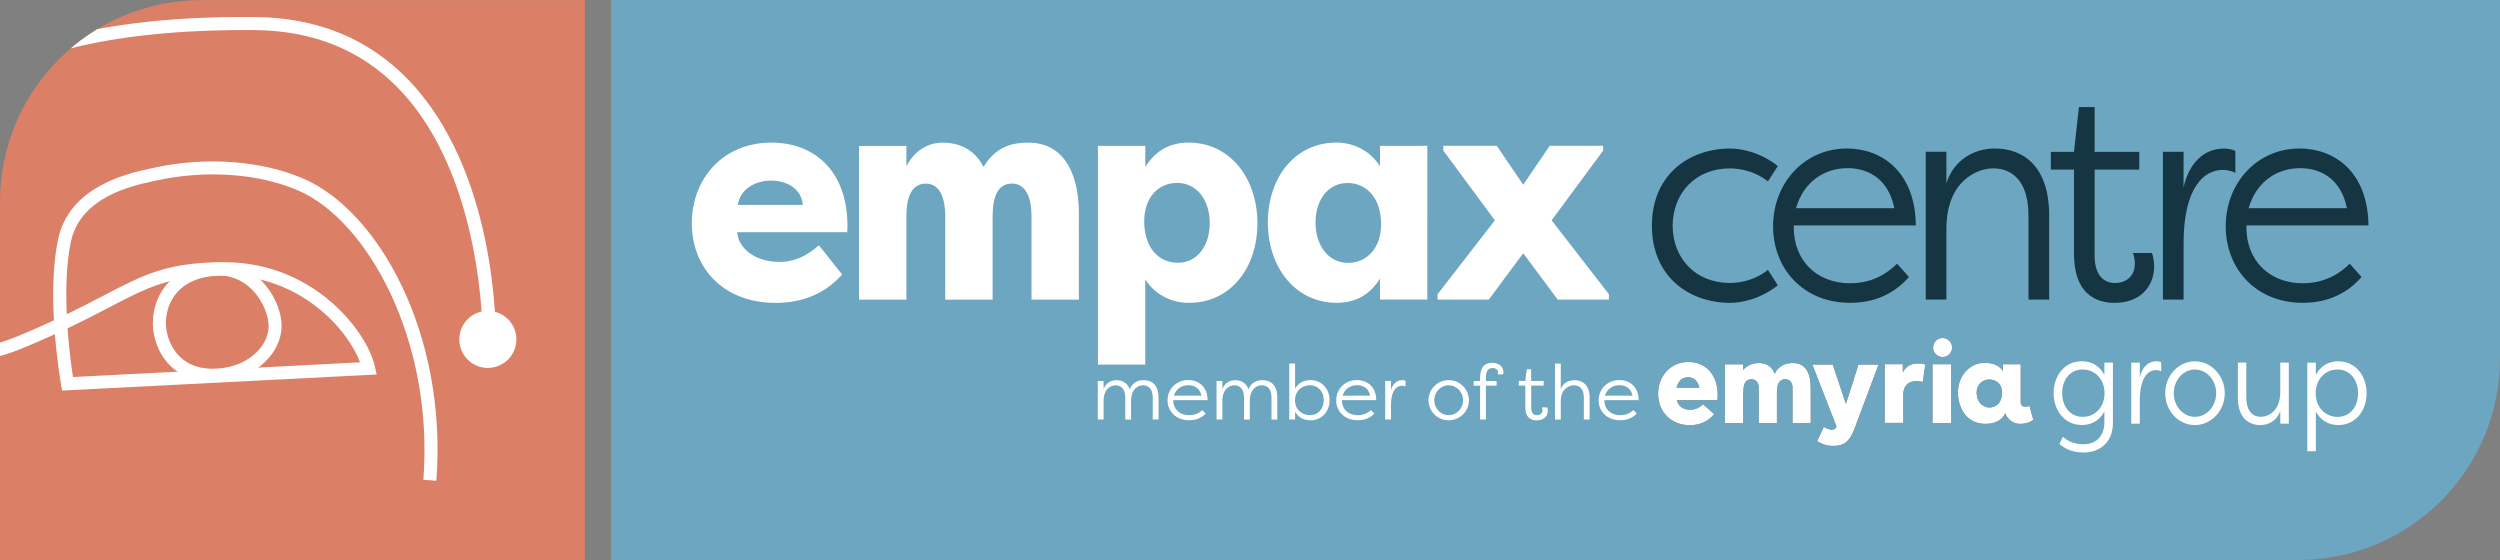
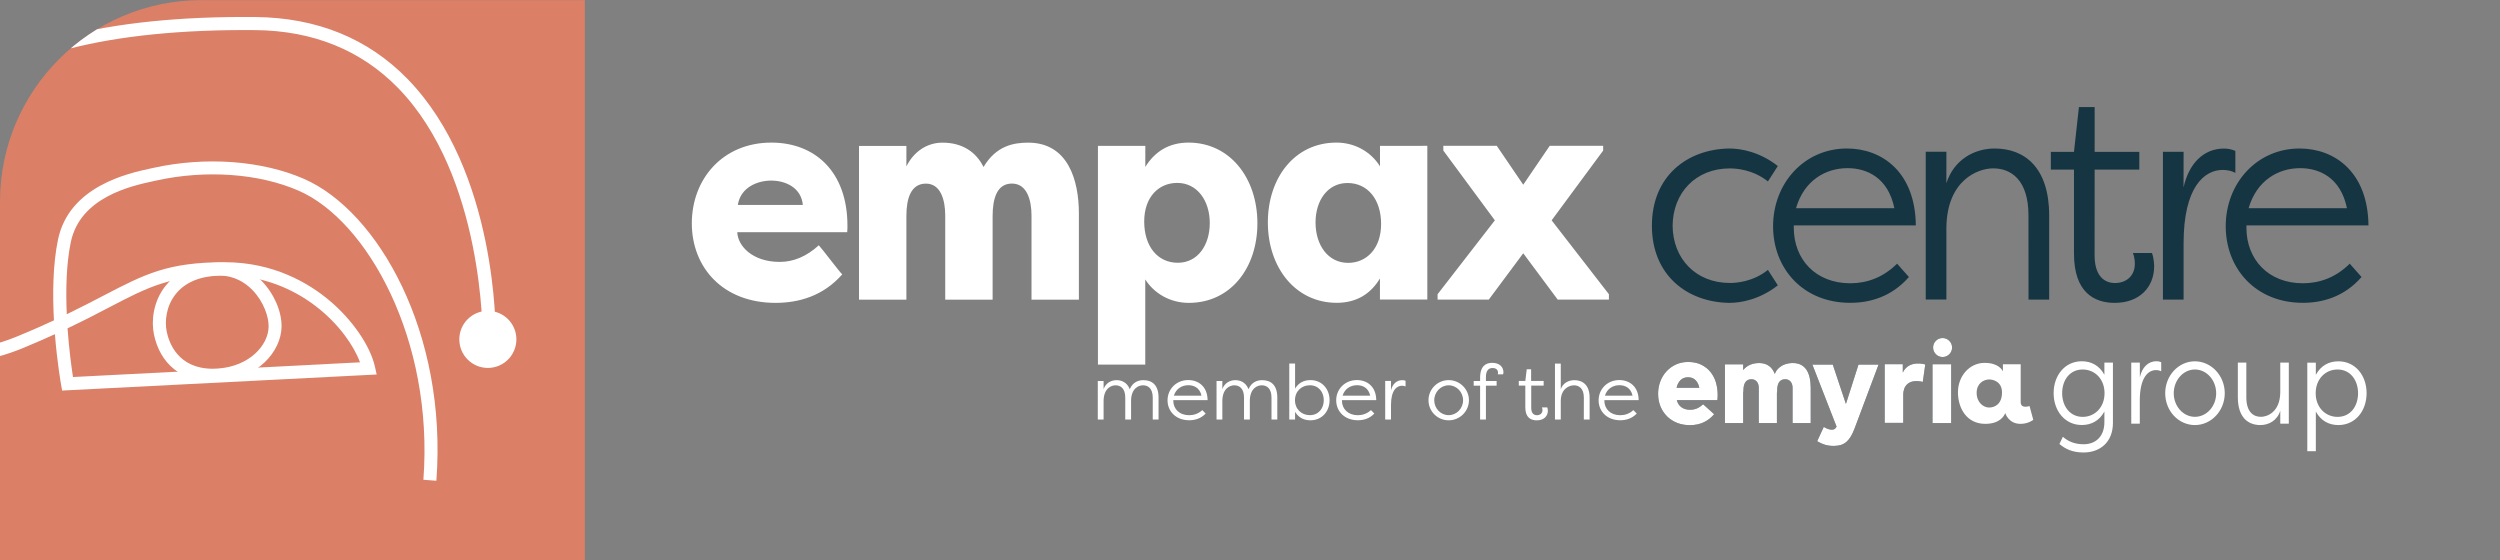
<svg xmlns="http://www.w3.org/2000/svg" xmlns:xlink="http://www.w3.org/1999/xlink" version="1.1" id="Layer_1" x="0px" y="0px" viewBox="0 0 494.93 110.88" style="enable-background:new 0 0 494.93 110.88;" xml:space="preserve">
  <rect x="0" y="0" width="494.93" height="110.88" fill="#808080" stroke="none" />
  <style type="text/css">
	.st0{fill:#6DA6C0;}
	.st1{fill:#DB7F67;}
	.st2{clip-path:url(#SVGID_2_);fill:#FFFFFF;}
	.st3{clip-path:url(#SVGID_4_);fill:#FFFFFF;}
	.st4{clip-path:url(#SVGID_6_);fill:#FFFFFF;}
	.st5{clip-path:url(#SVGID_8_);fill:#FFFFFF;}
	.st6{fill:#153542;}
	.st7{fill:#FFFFFF;}
</style>
  <g>
-     <path class="st0" d="M494.93,70.95V0H209.85H160.9H121v39.91v70.95h88.85h245.17C477.06,110.86,494.93,92.99,494.93,70.95   L494.93,70.95z" />
    <path class="st1" d="M115.78,110.86V95.25V70.96V70.8V0.02H39.91C17.87,0.02,0,17.89,0,39.93v70.95h60.2h15.67h19.72h20.19V110.86z   " />
    <g>
      <g>
        <g>
          <defs>
            <path id="SVGID_1_" d="M115.78,110.86V95.25V70.96V70.8V0.02H39.91C17.87,0.02,0,17.89,0,39.93v70.95h60.2h15.67h19.72h20.19       V110.86z" />
          </defs>
          <clipPath id="SVGID_2_">
            <use xlink:href="#SVGID_1_" style="overflow:visible;" />
          </clipPath>
          <path class="st2" d="M43.52,54.57l-0.3,0.01c-3.73,0.12-6.65,1.38-8.44,3.65c-1.92,2.42-2.18,5.41-1.78,7.4      c0.45,2.22,2.24,7.37,9.13,7.37c0.33,0,0.66-0.01,1.01-0.04c6.2-0.43,9.98-4.56,10.04-8.3c0.04-1.88-0.96-4.95-3.24-7.28      C48.66,56.09,46.53,54.57,43.52,54.57 M42.11,75.57c-6.1,0-10.46-3.53-11.65-9.44c-0.51-2.56-0.17-6.4,2.29-9.51      c1.59-2.01,4.69-4.44,10.38-4.62c3.25-0.1,6.24,1.14,8.63,3.57c2.48,2.52,4.04,6.11,3.98,9.13c-0.09,4.91-4.77,10.3-12.45,10.83      C42.89,75.55,42.5,75.57,42.11,75.57" />
        </g>
      </g>
      <g>
        <g>
          <defs>
            <path id="SVGID_3_" d="M115.78,110.86V95.25V70.96V70.8V0.02H39.91C17.87,0.02,0,17.89,0,39.93v70.95h60.2h15.67h19.72h20.19       V110.86z" />
          </defs>
          <clipPath id="SVGID_4_">
            <use xlink:href="#SVGID_3_" style="overflow:visible;" />
          </clipPath>
          <path class="st3" d="M13.37,65c0.31,4.29,0.81,7.9,1.08,9.64l56.82-2.91C68.84,65.14,59.39,54.5,44.46,54.5      c-10.65,0-14.96,2.24-22.79,6.32C19.32,62.05,16.64,63.45,13.37,65 M86.39,95.18l-2.57-0.2c2.1-27.76-11.16-51.31-24.66-57.21      c-7.88-3.45-18.45-4.2-28.26-2.02l-0.56,0.12c-4.33,0.94-14.48,3.14-16.33,12.1c-0.9,4.35-1,9.53-0.79,14.24      c2.81-1.36,5.17-2.59,7.28-3.69c8.19-4.26,12.7-6.61,23.98-6.61c9.69,0,16.65,4.14,20.77,7.61c4.53,3.81,8.07,8.97,8.99,13.13      l0.33,1.49L12.3,77.32l-0.2-1.12c-0.06-0.34-0.79-4.52-1.23-10.04c-1.85,0.85-3.88,1.73-6.11,2.66      c-7.34,3.04-12.67,3.37-16.3,1.02c-5.95-3.85-6.24-14.12-6.57-25.99c-0.04-1.64-0.09-3.31-0.15-5.01      c-0.28-7.5,2.24-14.04,7.48-19.42C-0.27,8.62,20.93,3.08,50.57,3.37c12.17,0.12,22.29,4.24,30.1,12.25      C98.44,33.85,98.16,65.56,98.13,66.9l-2.58-0.04c0-0.32,0.28-31.99-16.74-49.44C71.5,9.93,61.99,6.07,50.54,5.96      C21.63,5.7,1.07,10.95-8.94,21.23c-4.73,4.86-7,10.76-6.75,17.53c0.06,1.7,0.11,3.38,0.15,5.03c0.32,11.15,0.59,20.79,5.4,23.9      c2.86,1.86,7.41,1.45,13.91-1.24c2.56-1.06,4.85-2.07,6.91-3.03c-0.28-5.14-0.23-11.01,0.8-15.97      c2.19-10.59,13.9-13.14,18.31-14.09l0.55-0.12c10.33-2.29,21.49-1.48,29.86,2.18C74.81,41.81,88.6,65.91,86.39,95.18" />
        </g>
      </g>
      <g>
        <g>
          <defs>
            <path id="SVGID_5_" d="M115.78,110.86V95.25V70.96V70.8V0.02H39.91C17.87,0.02,0,17.89,0,39.93v70.95h60.2h15.67h19.72h20.19       V110.86z" />
          </defs>
          <clipPath id="SVGID_6_">
            <use xlink:href="#SVGID_5_" style="overflow:visible;" />
          </clipPath>
          <path class="st4" d="M5.57-13.88c16.88,1.59,30.33-0.88,39.32-3.59c9.46-2.86,15.7-6.47,18.13-8.03      c-3.75-4.2-19.09-19.51-42.97-19.51c-9.61,0-18.97,3.49-26.84,7.78C-1.72-30.39,3.02-21.82,5.57-13.88 M-74.55,19.19      c1.56,0.04,3.51,0.08,5.68,0.11c4.33,0.07,9.71,0.16,14.41,0.39c7.39,0.36,13.52,0.09,20-0.19c4.32-0.19,8.8-0.38,13.66-0.38      c-1.47-7.16-6.95-14.62-11.94-18.55c-8.74-6.89-22.07-6.54-31,0.81C-69.02,5.73-72.71,11.83-74.55,19.19 M-23.41,81.92      c-0.24,0-0.47,0.02-0.69,0.08 M-21.38,106.72c2.37,3.04,5.59,5.16,9.34,5.16h0.05c2.31-0.01,4-0.56,5.01-1.64      c1.14-1.21,1.29-2.99,1.22-4.26c-0.06-1.04-0.54-1.92-1.42-2.62c-1.68-1.34-4.64-1.89-7.54-1.41      C-17.07,102.35-19.86,103.34-21.38,106.72 M-75.11,21.76c-0.15,0.81-0.28,1.63-0.39,2.47c-3.78,29.33-1.23,59.14,6.81,79.75      c7.76,19.89,22.38,33.25,31.16,33.25c4.21,0,7.29-1.14,9.41-3.47c3-3.31,4.05-8.99,3.21-17.37c-0.36-3.64-0.15-6.72,0.62-9.22      c-1.84-2.73-3.12-5.96-3.71-9.17c-0.22-1.2-0.42-2.43-0.58-3.68l-12.19,0.5l-0.2-1.11c-0.02-0.12-2.24-12.58-2.96-21.74      c-0.63-8.06-0.95-15.79-1.18-21.43c-0.13-3.2-0.24-5.72-0.36-7.49l-0.09-1.34l16.23-0.41l2.37,18.15l22.6-1.68      c-0.3-3.95-1.33-16.54-3.51-30.21l-0.09-0.55c-1.39-8.68-4.27-26.73-2.3-42l0.18-1.39l1.37,0.3c3.97,0.86,7.79,1.48,11.46,1.92      c-2.57-7.4-7.09-15.4-11.8-21.76c-5.5,3.21-10.14,6.71-13.48,9.47l-1.64-1.99c3.36-2.78,8.02-6.29,13.55-9.54      c-2.08-2.63-4.17-4.89-6.1-6.6c-8.06-7.13-17.39-10.8-27-10.58c-2.93,0.06-28.85,1.7-38.03,39.17      C-85-2.72-85.29,14.55-85.3,19.31c1.25,0,2.84-0.03,4.39-0.06c1.35-0.03,2.66-0.05,3.73-0.06c1.92-8.17,5.95-14.94,11.82-19.77      c9.85-8.1,24.56-8.46,34.23-0.84c6.8,5.36,12.21,14.29,13.15,21.71l0.19,1.46l-1.48-0.01c-5.42-0.06-10.32,0.16-15.05,0.37      c-6.26,0.27-12.73,0.56-20.24,0.19c-4.66-0.23-10.02-0.32-14.33-0.39C-71.32,21.84-73.47,21.81-75.11,21.76 M-37.52,139.79      c-11,0-26.06-15.65-33.57-34.89c-8.31-21.3-10.85-50.83-6.97-81.01c0.09-0.73,0.2-1.44,0.33-2.15      c-0.97,0.01-2.07,0.03-3.16,0.05c-2.17,0.04-4.42,0.08-5.75,0.06l-1.25-0.03l-0.02-1.25c0-0.21-0.25-21.43,3.62-37.21      c9.64-39.33,37.36-41.06,40.48-41.13C-33.54-58-23.6-54.11-15.04-46.55c2.13,1.89,4.41,4.37,6.67,7.24      c8.25-4.55,18.16-8.29,28.41-8.29c28.84,0,45.74,21.34,45.9,21.56L66.75-25l-1.06,0.79c-0.29,0.21-7.2,5.28-19.94,9.16      c-9.07,2.76-22.54,5.26-39.42,3.82c0.24,0.91,0.44,1.8,0.61,2.68 M4.42-8.06c-0.21-1.11-0.49-2.26-0.82-3.43      c-3.67-0.4-7.5-0.99-11.47-1.8C-9.46,1.32-6.75,18.3-5.42,26.59l0.09,0.55c2.65,16.58,3.62,31.58,3.63,31.73l0.08,1.27      l-27.59,2.05l-2.38-18.26l-11.22,0.28c0.09,1.65,0.18,3.73,0.28,6.22c0.23,5.62,0.55,13.32,1.18,21.33      c0.58,7.45,2.18,17.14,2.74,20.38l9.77-0.4c-0.48-5.89,0.23-11.31,4.15-12.25c2.81-0.68,5.54,1.01,7.94,2.49      c1.29,0.79,2.75,1.68,3.48,1.65 M-25.46,97.52c0.42,2.3,1.27,4.65,2.46,6.77c1.65-2.64,4.26-4.27,7.85-4.88      c3.64-0.61,7.31,0.13,9.58,1.93c1.46,1.17,2.28,2.72,2.39,4.49c0.15,2.55-0.52,4.68-1.92,6.17c-1.51,1.61-3.83,2.44-6.88,2.45      c-4.1-0.02-7.57-1.86-10.27-4.73c-0.29,1.72-0.34,3.82-0.09,6.4c0.91,9.14-0.36,15.47-3.87,19.35c-2.6,2.87-6.4,4.32-11.32,4.32       M-13.12,86.2c-1.57,0.09-3.15-0.89-5-2.03c-1.73-1.06-3.65-2.26-5.29-2.26" />
        </g>
      </g>
      <g>
        <g>
          <defs>
            <path id="SVGID_7_" d="M115.78,110.86V95.25V70.96V70.8V0.02H39.91C17.87,0.02,0,17.89,0,39.93v70.95h60.2h15.67h19.72h20.19       V110.86z" />
          </defs>
          <clipPath id="SVGID_8_">
            <use xlink:href="#SVGID_7_" style="overflow:visible;" />
          </clipPath>
          <path class="st5" d="M102.23,67.18c0,3.13-2.53,5.66-5.65,5.66s-5.65-2.53-5.65-5.66c0-3.12,2.53-5.64,5.65-5.64      S102.23,64.06,102.23,67.18" />
        </g>
      </g>
    </g>
    <path class="st6" d="M327.03,44.68c0,9.81,6.98,15.16,15.33,15.28c2.29,0,6-0.65,9.6-3.47L350,53.43c-3,2.41-6.38,2.59-7.53,2.59   c-6.76,0-11.29-4.82-11.34-11.34c0.06-6.52,4.58-11.34,11.34-11.34c1.15,0,4.53,0.18,7.53,2.58l1.96-3.05   c-3.6-2.82-7.31-3.47-9.6-3.47C334.01,29.52,327.03,34.87,327.03,44.68L327.03,44.68z M375.57,52.2c-2.78,2.76-6,3.88-9.27,3.88   c-6.82,0-11.18-4.7-11.18-10.99c0-0.18,0-0.29,0-0.47h24.16c-0.11-10.52-6.65-15.22-13.64-15.22c-8.45,0-14.62,6.87-14.62,15.39   c0,8.34,5.89,15.16,15.27,15.16c3.87,0,8.18-1.17,11.62-5.11L375.57,52.2L375.57,52.2z M365.76,33.29c3.76,0,8.02,1.82,9.27,7.93   h-19.47C357.14,35.75,361.39,33.29,365.76,33.29L365.76,33.29z M401.59,59.31h4.09V42.68c0-9.58-4.91-13.28-10.8-13.28   c-4.04,0-8.07,2.23-9.55,6.87v-6.23h-4.09V59.3h4.09V45.08c0.11-9.46,6.27-11.75,9.27-11.75c3.49,0,6.98,2.23,6.98,9.34   L401.59,59.31L401.59,59.31z M414.68,33.58h8.84v-3.52h-8.84v-8.87h-3.11l-0.98,8.87h-4.58v3.52h4.58v16.63   c0,7.7,4.04,9.75,8.07,9.75c4.96,0,7.8-3.17,7.8-7.23c0,0,0-1.59-0.44-2.64h-3.76c0.33,0.76,0.38,1.82,0.38,2.12   c0,2.47-1.75,3.82-3.93,3.82c-2.02,0-4.04-1.29-4.04-5.52L414.68,33.58L414.68,33.58z M432.29,30.05h-4.09v29.26h4.09V48.15   c0-11.1,4.09-14.51,7.74-14.51c0.82,0,1.8,0.18,2.51,0.59v-4.35c-0.65-0.29-1.42-0.47-2.24-0.47c-4.09,0-6.98,3-8.02,7.7   L432.29,30.05C432.28,30.05,432.29,30.05,432.29,30.05z M465.18,52.2c-2.78,2.76-6,3.88-9.27,3.88c-6.82,0-11.18-4.7-11.18-10.99   c0-0.18,0-0.29,0-0.47h24.16c-0.11-10.52-6.65-15.22-13.64-15.22c-8.45,0-14.62,6.87-14.62,15.39c0,8.34,5.89,15.16,15.27,15.16   c3.87,0,8.18-1.17,11.62-5.11L465.18,52.2L465.18,52.2z M455.36,33.29c3.76,0,8.02,1.82,9.27,7.93h-19.47   C446.75,35.75,451,33.29,455.36,33.29L455.36,33.29z" />
    <path class="st7" d="M153.54,59.96c4.58,0,9.43-1.35,13.2-5.64c-0.76-0.76-3.87-4.93-4.64-5.76c-2.45,2.23-5.02,3.29-7.74,3.29   c-5.35,0-8.29-3.11-8.4-5.88h21.76c0.05-0.41,0.05-0.88,0.05-1.29c0-10.75-6.49-16.45-15.05-16.45c-9.71,0-15.76,7.28-15.76,15.98   S143.07,59.96,153.54,59.96L153.54,59.96z M152.67,35.75c2.78,0,5.95,1.35,6.27,4.82h-12.87C146.62,37.05,150,35.75,152.67,35.75   L152.67,35.75z M200.34,36.34c2.95,0,3.87,3.23,3.87,6.35v16.63h9.38V42.28c0-6.58-2.13-14.04-10.04-14.04   c-2.84,0-6.33,0.59-8.84,4.82c-1.42-2.88-4.09-4.82-8.13-4.82c-3.05,0-5.67,1.76-7.14,4.7v-4.05h-9.38v30.43h9.38V42.75   c0-3.41,0.87-6.4,3.87-6.4c2.89,0,3.82,3.17,3.82,6.35v16.63h9.38V42.76C196.52,39.34,197.34,36.34,200.34,36.34L200.34,36.34z    M239.5,44.15c0,4.35-2.35,7.87-6.33,7.87s-6.65-3.23-6.65-8.17c0-4.82,2.84-7.64,6.55-7.64C237.04,36.22,239.5,39.75,239.5,44.15   L239.5,44.15z M226.73,72.18V55.32c1.75,2.76,4.91,4.64,8.62,4.64c8.29,0,13.58-6.93,13.58-15.75c0-9.05-5.51-15.98-13.63-15.98   c-3.98,0-6.76,1.88-8.56,4.82v-4.17h-9.38v43.3H226.73L226.73,72.18z M260.44,44.04c0-4.29,2.35-7.81,6.33-7.81   c3.98,0,6.65,3.23,6.65,8.11c0,4.82-2.84,7.7-6.54,7.7C262.89,52.03,260.44,48.5,260.44,44.04L260.44,44.04z M273.2,28.88v4.05   c-1.75-2.82-4.91-4.7-8.62-4.7c-8.29,0-13.58,6.99-13.58,15.8c0,8.99,5.51,15.92,13.63,15.92c3.98,0,6.76-1.82,8.56-4.82v4.17h9.38   V28.87L273.2,28.88L273.2,28.88z M308.38,59.31h10.14v-1.06l-11.34-14.63l10.2-13.81v-0.94H306.8l-5.24,7.7l-5.24-7.7h-10.58v0.94   l10.2,13.81L284.6,58.25v1.06h10.14l6.82-9.17L308.38,59.31L308.38,59.31z" />
    <path class="st7" d="M222.77,83.05h1.15v-3.83c0.08-2.42,1.56-2.94,2.36-2.94c0.98,0,1.93,0.58,1.93,2.44v4.33h1.15v-4.33   c0-2.53-1.29-3.46-3.02-3.46c-0.9,0-2.08,0.35-2.68,1.79c-0.58-1.5-1.81-1.79-2.62-1.79c-1.04,0-2.14,0.55-2.56,1.78v-1.61h-1.15   v7.63h1.15v-3.71c0.03-2.47,1.52-3.07,2.36-3.07c0.98,0,1.93,0.58,1.93,2.44L222.77,83.05L222.77,83.05z M238.02,81.19   c-0.78,0.72-1.68,1.01-2.6,1.01c-1.92,0-3.14-1.23-3.14-2.87c0-0.05,0-0.08,0-0.12h6.79c-0.03-2.74-1.87-3.97-3.83-3.97   c-2.37,0-4.1,1.79-4.1,4.01c0,2.18,1.65,3.95,4.29,3.95c1.09,0,2.3-0.31,3.26-1.33L238.02,81.19L238.02,81.19z M235.26,76.26   c1.06,0,2.25,0.47,2.6,2.07h-5.47C232.84,76.9,234.04,76.26,235.26,76.26L235.26,76.26z M246.28,83.05h1.15v-3.83   c0.08-2.42,1.56-2.94,2.36-2.94c0.98,0,1.93,0.58,1.93,2.44v4.33h1.15v-4.33c0-2.53-1.29-3.46-3.02-3.46   c-0.9,0-2.08,0.35-2.68,1.79c-0.58-1.5-1.81-1.79-2.62-1.79c-1.04,0-2.14,0.55-2.56,1.78v-1.61h-1.15v7.63h1.15v-3.71   c0.03-2.47,1.52-3.07,2.36-3.07c0.98,0,1.93,0.58,1.93,2.44L246.28,83.05L246.28,83.05z M255.24,83.05h1.15v-1.52   c0.67,1.15,1.76,1.68,3.03,1.68c2.31,0,3.8-1.79,3.8-3.98s-1.48-3.98-3.8-3.98c-1.27,0-2.36,0.54-3.03,1.68v-4.96h-1.15V83.05   L255.24,83.05z M262.07,79.23c0,1.61-1.03,2.96-2.76,2.96c-1.62,0-2.94-1.18-2.94-2.96s1.32-2.96,2.94-2.96   C261.04,76.28,262.07,77.59,262.07,79.23L262.07,79.23z M271.41,81.19c-0.78,0.72-1.69,1.01-2.6,1.01c-1.91,0-3.14-1.23-3.14-2.87   c0-0.05,0-0.08,0-0.12h6.79c-0.03-2.74-1.87-3.97-3.83-3.97c-2.37,0-4.1,1.79-4.1,4.01c0,2.18,1.65,3.95,4.29,3.95   c1.09,0,2.3-0.31,3.26-1.33L271.41,81.19L271.41,81.19z M268.66,76.26c1.06,0,2.25,0.47,2.6,2.07h-5.47   C266.24,76.9,267.43,76.26,268.66,76.26L268.66,76.26z M275.38,75.42h-1.15v7.63h1.15v-2.91c0-2.9,1.15-3.78,2.18-3.78   c0.23,0,0.51,0.05,0.7,0.15v-1.13c-0.18-0.08-0.4-0.12-0.63-0.12c-1.15,0-1.96,0.78-2.25,2.01V75.42L275.38,75.42z M282.8,79.23   c0,2.22,1.79,3.98,4,3.98s4.01-1.78,4.01-3.98c0-2.18-1.81-3.98-4.01-3.98C284.59,75.25,282.8,77.04,282.8,79.23L282.8,79.23z    M283.94,79.25c0-1.64,1.29-2.97,2.85-2.97c1.58,0,2.86,1.33,2.86,2.97c0,1.62-1.29,2.94-2.86,2.94   C285.23,82.19,283.94,80.87,283.94,79.25L283.94,79.25z M296.57,73.8c0,0.08-0.02,0.18-0.05,0.31h1.04   c0.08-0.22,0.08-0.41,0.08-0.41c0-1.06-0.8-1.87-2.22-1.87c-1.17,0-2.4,0.55-2.4,2.96v0.64h-1.27v0.92h1.27v6.71h1.15v-6.71h2.12   v-0.92h-2.12v-0.78c0-1.4,0.64-1.79,1.26-1.79C296.08,72.84,296.57,73.14,296.57,73.8L296.57,73.8z M303.12,76.34h2.48v-0.92h-2.48   v-2.31h-0.87l-0.28,2.31h-1.29v0.92h1.29v4.34c0,2.01,1.13,2.54,2.27,2.54c1.39,0,2.19-0.83,2.19-1.88c0,0,0-0.41-0.12-0.69h-1.05   c0.09,0.2,0.11,0.47,0.11,0.55c0,0.64-0.49,1-1.1,1c-0.57,0-1.13-0.34-1.13-1.44v-4.42H303.12z M313.55,83.05h1.15v-4.33   c0-2.5-1.38-3.46-3.03-3.46c-1.13,0-2.27,0.58-2.68,1.79v-5.07h-1.15v11.07h1.15v-3.71c0.03-2.47,1.76-3.06,2.61-3.06   c0.98,0,1.96,0.58,1.96,2.44L313.55,83.05L313.55,83.05z M323.36,81.19c-0.78,0.72-1.68,1.01-2.6,1.01c-1.91,0-3.14-1.23-3.14-2.87   c0-0.05,0-0.08,0-0.12h6.79c-0.03-2.74-1.87-3.97-3.83-3.97c-2.37,0-4.1,1.79-4.1,4.01c0,2.18,1.65,3.95,4.29,3.95   c1.09,0,2.3-0.31,3.26-1.33L323.36,81.19L323.36,81.19z M320.6,76.26c1.06,0,2.25,0.47,2.6,2.07h-5.47   C318.18,76.9,319.37,76.26,320.6,76.26L320.6,76.26z" />
    <path class="st7" d="M418.3,71.79h-1.69v2.4c-0.99-1.82-2.59-2.67-4.46-2.67c-3.4,0-5.59,2.84-5.59,6.31s2.19,6.31,5.59,6.31   c1.87,0,3.47-0.85,4.46-2.67v2.11c0,2.77-1.67,4.37-4.12,4.37c-1.49,0-2.89-0.41-4.1-1.48l-0.68,1.43c1.19,1,2.59,1.68,4.78,1.68   c3.2,0,5.81-1.99,5.81-5.85V71.79L418.3,71.79z M408.25,77.84c0-2.6,1.51-4.69,4.06-4.69c2.39,0,4.33,1.87,4.33,4.69   s-1.94,4.69-4.33,4.69C409.76,82.52,408.25,80.38,408.25,77.84L408.25,77.84z M423.62,71.79h-1.69v12.09h1.69v-4.61   c0-4.59,1.69-6,3.2-6c0.34,0,0.74,0.07,1.04,0.24v-1.8c-0.27-0.12-0.59-0.2-0.92-0.2c-1.69,0-2.88,1.24-3.31,3.18v-2.9H423.62z    M428.65,77.84c0,3.52,2.64,6.31,5.88,6.31s5.91-2.82,5.91-6.31c0-3.45-2.66-6.31-5.91-6.31   C431.29,71.52,428.65,74.36,428.65,77.84L428.65,77.84z M430.34,77.86c0-2.6,1.89-4.71,4.19-4.71c2.32,0,4.21,2.11,4.21,4.71   c0,2.57-1.89,4.66-4.21,4.66C432.23,82.52,430.34,80.43,430.34,77.86L430.34,77.86z M444.72,71.79h-1.69v6.87   c0,3.98,2.03,5.49,4.46,5.49c1.67,0,3.34-0.9,3.94-2.84v2.57h1.69V71.79h-1.69v5.87c-0.04,3.93-2.59,4.86-3.83,4.86   c-1.44,0-2.89-0.9-2.89-3.86v-6.87H444.72z M456.78,89.32h1.69v-7.84c0.99,1.82,2.59,2.67,4.46,2.67c3.4,0,5.59-2.84,5.59-6.31   s-2.19-6.31-5.59-6.31c-1.87,0-3.47,0.85-4.46,2.67v-2.4h-1.69V89.32L456.78,89.32z M466.83,77.84c0,2.6-1.51,4.69-4.06,4.69   c-2.39,0-4.33-1.87-4.33-4.69s1.94-4.69,4.33-4.69C465.32,73.15,466.83,75.29,466.83,77.84L466.83,77.84z" />
    <path class="st6" d="M386.46,68.8c0,1.04-0.84,1.88-1.88,1.88s-1.88-0.84-1.88-1.88s0.84-1.88,1.88-1.88   C385.62,66.93,386.46,67.77,386.46,68.8" />
    <path class="st6" d="M354.94,71.87c-2.54,0-3.38,1.72-3.38,1.72l-0.2,0.44c-0.5-1.33-1.49-2.16-3.1-2.16c-1.83,0-2.78,0.9-3.16,1.4   v-1.14h-3.61v11.63h3.61v-6.03c0.03-0.04,0.05-0.16,0.05-0.42c0-1.77,0.77-2.23,1.6-2.23c0.84,0,1.44,0.64,1.44,1.7v6.98h3.59   v-6.03c0.03-0.04,0.05-0.16,0.05-0.42c0-1.77,0.76-2.23,1.61-2.23c0.84,0,1.44,0.64,1.44,1.7v6.98h3.59v-7.02   C358.46,73.91,357.48,71.87,354.94,71.87" />
    <polygon class="st6" points="386.28,83.76 382.58,83.76 382.58,72.11 386.28,72.11  " />
    <path class="st6" d="M376.7,73.75V72.1h-3.58v11.62h3.67v-5.7l0.01,0.01c0,0-0.14-3.33,3.86-2.43l0.49-3.45   C381.14,72.15,377.94,71.14,376.7,73.75" />
-     <path class="st6" d="M393.78,80.68c-1.13,0-2.46-1.02-2.46-2.9s1.37-2.66,2.53-2.66c0.64,0,2.49,0.38,2.49,2.57   C396.34,80,394.92,80.68,393.78,80.68 M401.79,80.38c0,0-1.75,0.65-1.75-0.79v-1.83v-5.65h-3.52v1.41   c-0.13-0.27-0.87-1.68-3.63-1.68c-3.01,0-5.27,2.64-5.27,5.82c0,3.19,1.76,6.25,5.4,6.25c2.79,0,3.7-1.45,3.96-2.13   c0.01,0.02,0.01,0.03,0.02,0.04c0,0,0.63,2.09,2.99,2.09c1.61,0,2.54-0.8,2.54-0.8L401.79,80.38L401.79,80.38z" />
    <path class="st6" d="M332.65,75.3c0.39-0.41,0.9-0.61,1.54-0.61c0.65,0,1.15,0.2,1.53,0.62c0.35,0.38,0.58,0.87,0.7,1.47h-4.51   C332.05,76.17,332.3,75.68,332.65,75.3 M337.18,80.04c-0.42,0.37-0.83,0.64-1.22,0.81c-0.41,0.18-0.88,0.27-1.4,0.27   c-0.69,0-1.28-0.18-1.74-0.54c-0.41-0.31-0.7-0.77-0.86-1.36h8.03l0.02-0.17c0.01-0.17,0.02-0.32,0.03-0.47s0.01-0.29,0.01-0.42   c0-0.84-0.12-1.66-0.34-2.43c-0.23-0.78-0.59-1.48-1.08-2.08c-0.48-0.61-1.1-1.09-1.83-1.45c-0.73-0.36-1.61-0.54-2.6-0.54   c-0.88,0-1.69,0.17-2.41,0.5s-1.35,0.78-1.87,1.35c-0.52,0.56-0.93,1.23-1.22,1.99c-0.29,0.76-0.44,1.57-0.44,2.41v0.05   c0,0.92,0.16,1.76,0.47,2.52c0.31,0.75,0.76,1.41,1.31,1.96c0.56,0.55,1.23,0.98,1.99,1.28c0.77,0.3,1.6,0.45,2.49,0.45   c1.08,0,2.03-0.2,2.84-0.6c0.77-0.38,1.44-0.91,1.99-1.57L337.18,80.04L337.18,80.04z" />
    <path class="st6" d="M367.93,72.18l-2.49,7.79l-2.6-7.79h-4.04l4.79,12.28c-0.12,0.23-0.25,0.39-0.38,0.47   c-0.25,0.16-0.72,0.2-1.27,0.01c-0.25-0.09-0.48-0.19-0.7-0.32l-0.18-0.11l-1.31,2.83l0.15,0.09c0.44,0.26,0.92,0.47,1.41,0.62   c0.5,0.15,1.08,0.23,1.72,0.23c0.53,0,1-0.07,1.4-0.19c0.42-0.13,0.79-0.34,1.12-0.62c0.32-0.28,0.62-0.65,0.88-1.09   s0.51-0.97,0.74-1.59l4.73-12.61L367.93,72.18L367.93,72.18z" />
    <path class="st7" d="M386.46,68.8c0,1.04-0.84,1.88-1.88,1.88s-1.88-0.84-1.88-1.88s0.84-1.88,1.88-1.88   C385.62,66.93,386.46,67.77,386.46,68.8" />
    <path class="st7" d="M354.94,71.87c-2.54,0-3.38,1.72-3.38,1.72l-0.2,0.44c-0.5-1.33-1.49-2.16-3.1-2.16c-1.83,0-2.78,0.9-3.16,1.4   v-1.14h-3.61v11.63h3.61v-6.03c0.03-0.04,0.05-0.16,0.05-0.42c0-1.77,0.77-2.23,1.6-2.23c0.84,0,1.44,0.64,1.44,1.7v6.98h3.59   v-6.03c0.03-0.04,0.05-0.16,0.05-0.42c0-1.77,0.76-2.23,1.61-2.23c0.84,0,1.44,0.64,1.44,1.7v6.98h3.59v-7.02   C358.46,73.91,357.48,71.87,354.94,71.87" />
    <polygon class="st7" points="386.28,83.76 382.58,83.76 382.58,72.11 386.28,72.11  " />
    <path class="st7" d="M376.7,73.75V72.1h-3.58v11.62h3.67v-5.7l0.01,0.01c0,0-0.14-3.33,3.86-2.43l0.49-3.45   C381.14,72.15,377.94,71.14,376.7,73.75" />
    <path class="st7" d="M393.78,80.68c-1.13,0-2.46-1.02-2.46-2.9s1.37-2.66,2.53-2.66c0.64,0,2.49,0.38,2.49,2.57   C396.34,80,394.92,80.68,393.78,80.68 M401.79,80.38c0,0-1.75,0.65-1.75-0.79v-1.83v-5.65h-3.52v1.41   c-0.13-0.27-0.87-1.68-3.63-1.68c-3.01,0-5.27,2.64-5.27,5.82c0,3.19,1.76,6.25,5.4,6.25c2.79,0,3.7-1.45,3.96-2.13   c0.01,0.02,0.01,0.03,0.02,0.04c0,0,0.63,2.09,2.99,2.09c1.61,0,2.54-0.8,2.54-0.8L401.79,80.38L401.79,80.38z" />
    <path class="st7" d="M332.65,75.3c0.39-0.41,0.9-0.61,1.54-0.61c0.65,0,1.15,0.2,1.53,0.62c0.35,0.38,0.58,0.87,0.7,1.47h-4.51   C332.05,76.17,332.3,75.68,332.65,75.3 M337.18,80.04c-0.42,0.37-0.83,0.64-1.22,0.81c-0.41,0.18-0.88,0.27-1.4,0.27   c-0.69,0-1.28-0.18-1.74-0.54c-0.41-0.31-0.7-0.77-0.86-1.36h8.03l0.02-0.17c0.01-0.17,0.02-0.32,0.03-0.47s0.01-0.29,0.01-0.42   c0-0.84-0.12-1.66-0.34-2.43c-0.23-0.78-0.59-1.48-1.08-2.08c-0.48-0.61-1.1-1.09-1.83-1.45c-0.73-0.36-1.61-0.54-2.6-0.54   c-0.88,0-1.69,0.17-2.41,0.5s-1.35,0.78-1.87,1.35c-0.52,0.56-0.93,1.23-1.22,1.99c-0.29,0.76-0.44,1.57-0.44,2.41v0.05   c0,0.92,0.16,1.76,0.47,2.52c0.31,0.75,0.76,1.41,1.31,1.96c0.56,0.55,1.23,0.98,1.99,1.28c0.77,0.3,1.6,0.45,2.49,0.45   c1.08,0,2.03-0.2,2.84-0.6c0.77-0.38,1.44-0.91,1.99-1.57L337.18,80.04L337.18,80.04z" />
    <path class="st7" d="M367.93,72.18l-2.49,7.79l-2.6-7.79h-4.04l4.79,12.28c-0.12,0.23-0.25,0.39-0.38,0.47   c-0.25,0.16-0.72,0.2-1.27,0.01c-0.25-0.09-0.48-0.19-0.7-0.32l-0.18-0.11l-1.31,2.83l0.15,0.09c0.44,0.26,0.92,0.47,1.41,0.62   c0.5,0.15,1.08,0.23,1.72,0.23c0.53,0,1-0.07,1.4-0.19c0.42-0.13,0.79-0.34,1.12-0.62c0.32-0.28,0.62-0.65,0.88-1.09   s0.51-0.97,0.74-1.59l4.73-12.61L367.93,72.18L367.93,72.18z" />
  </g>
</svg>